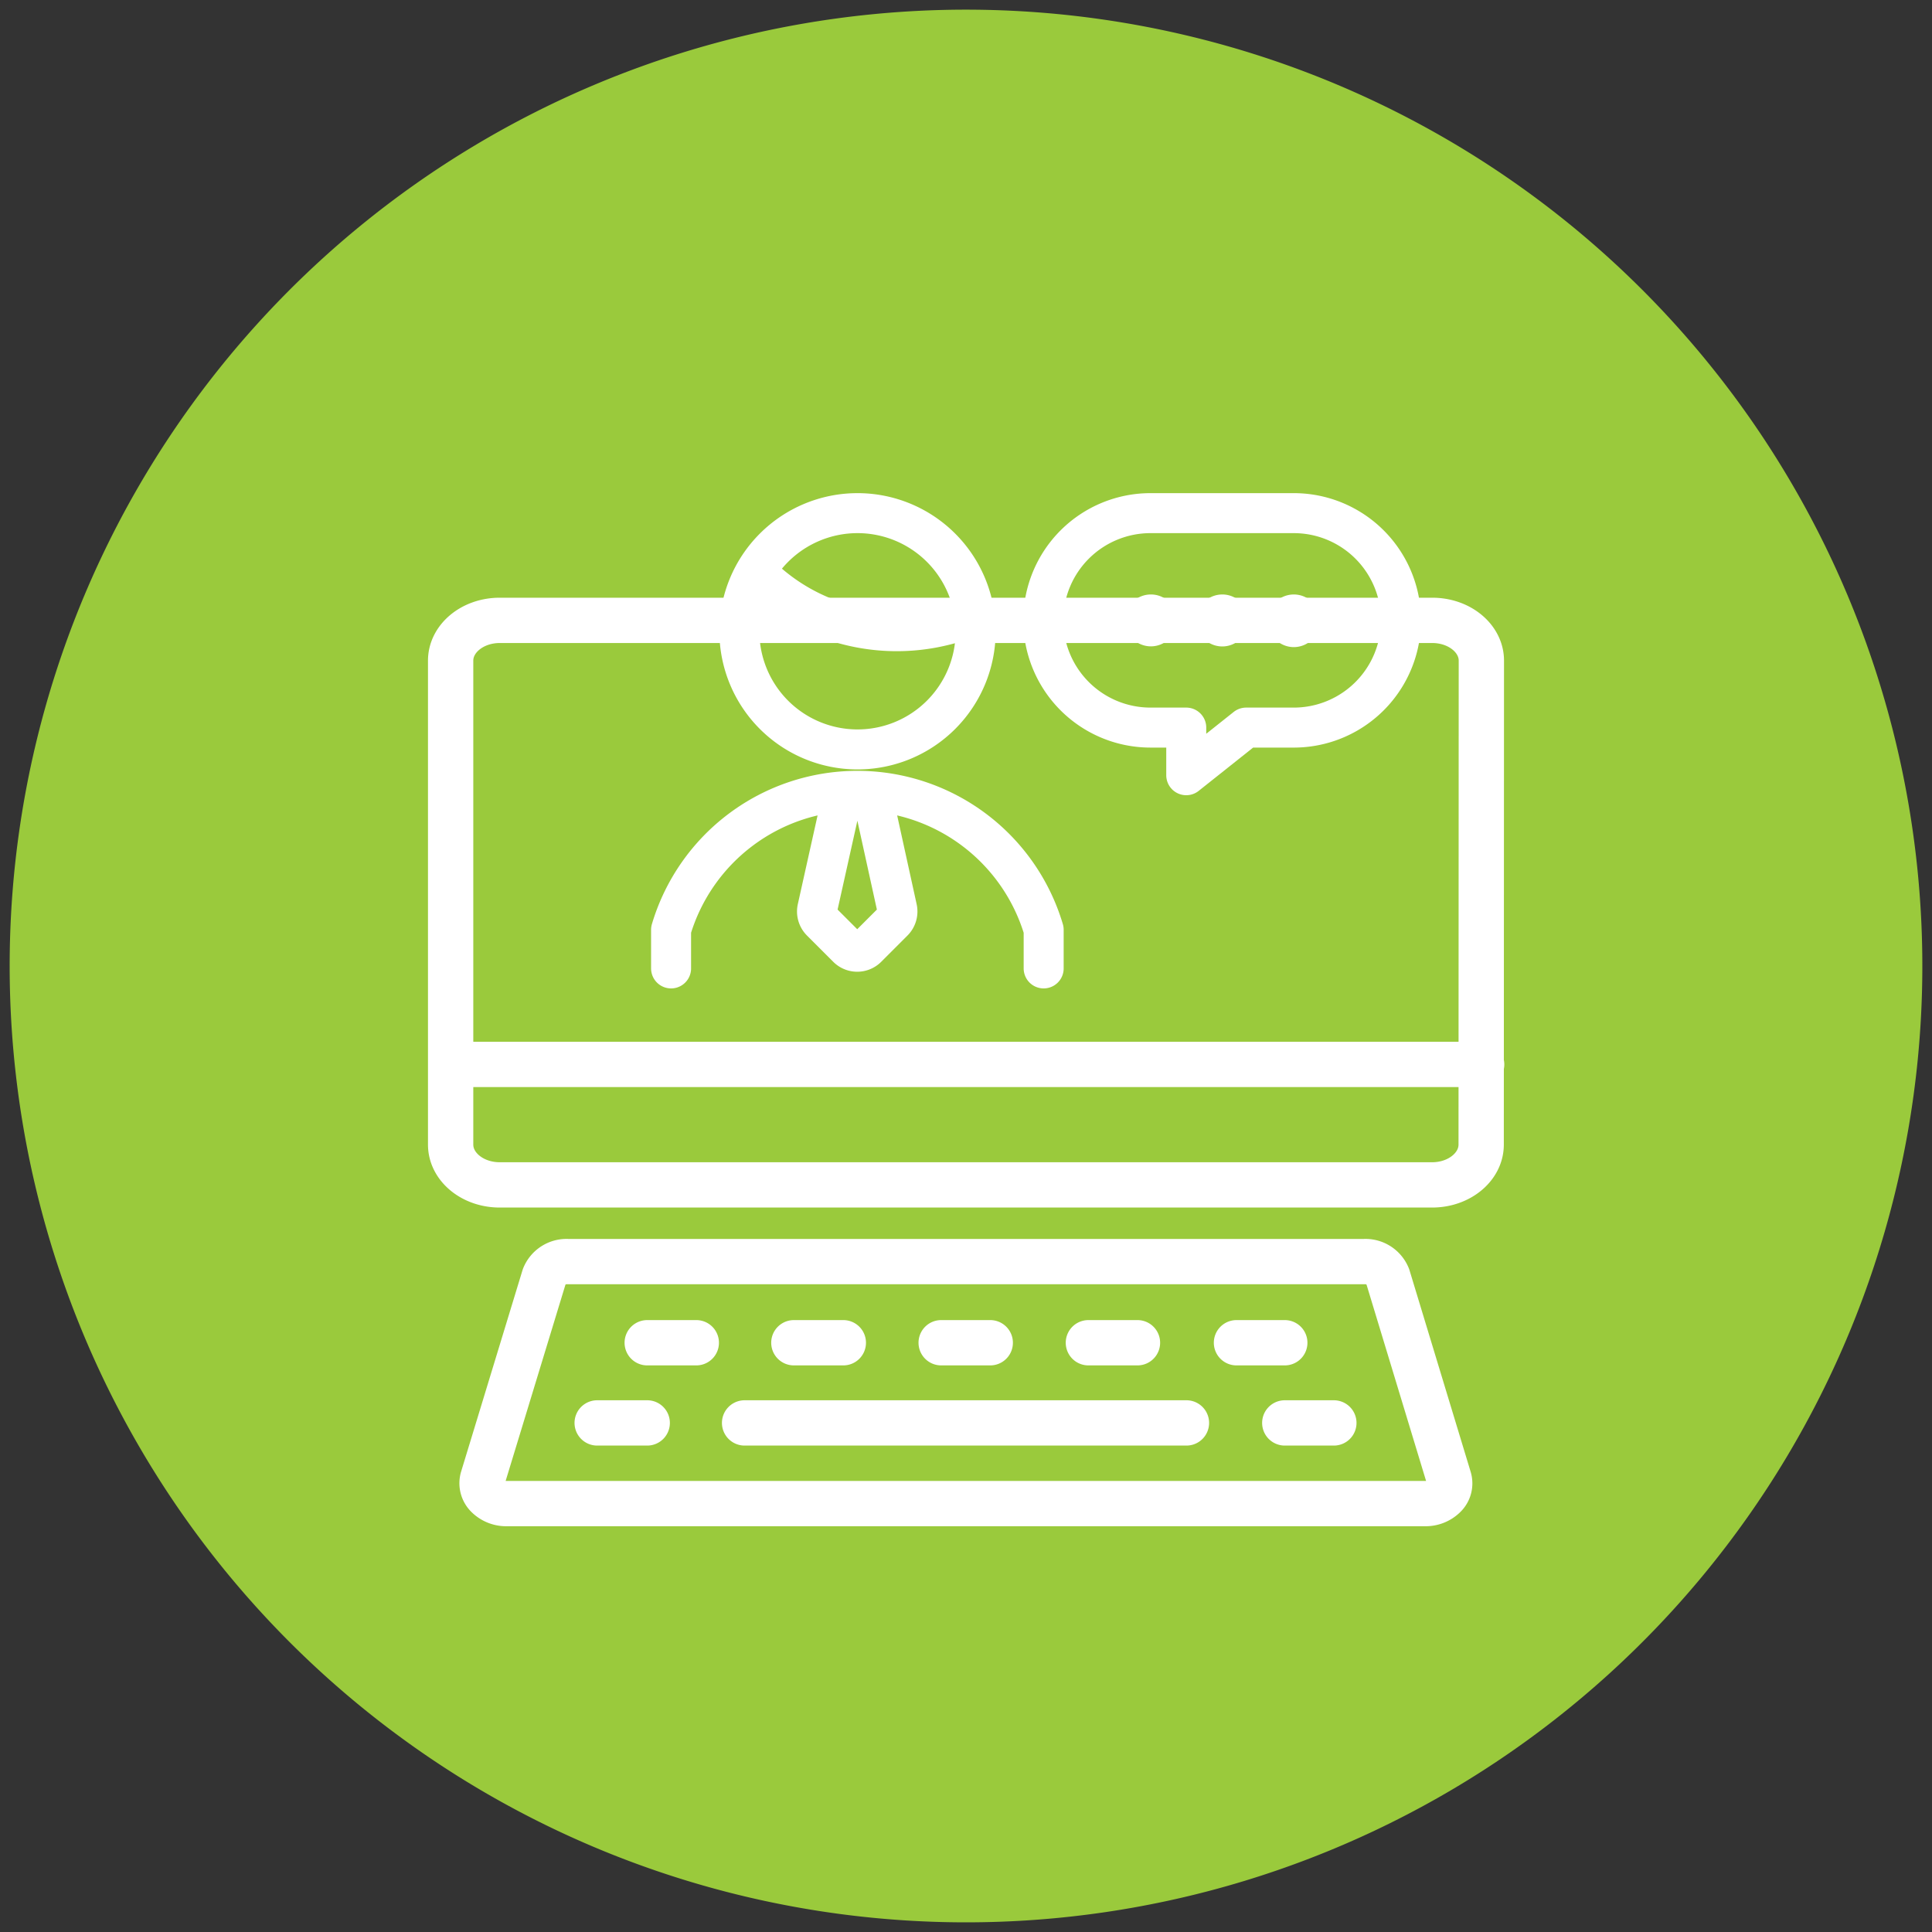
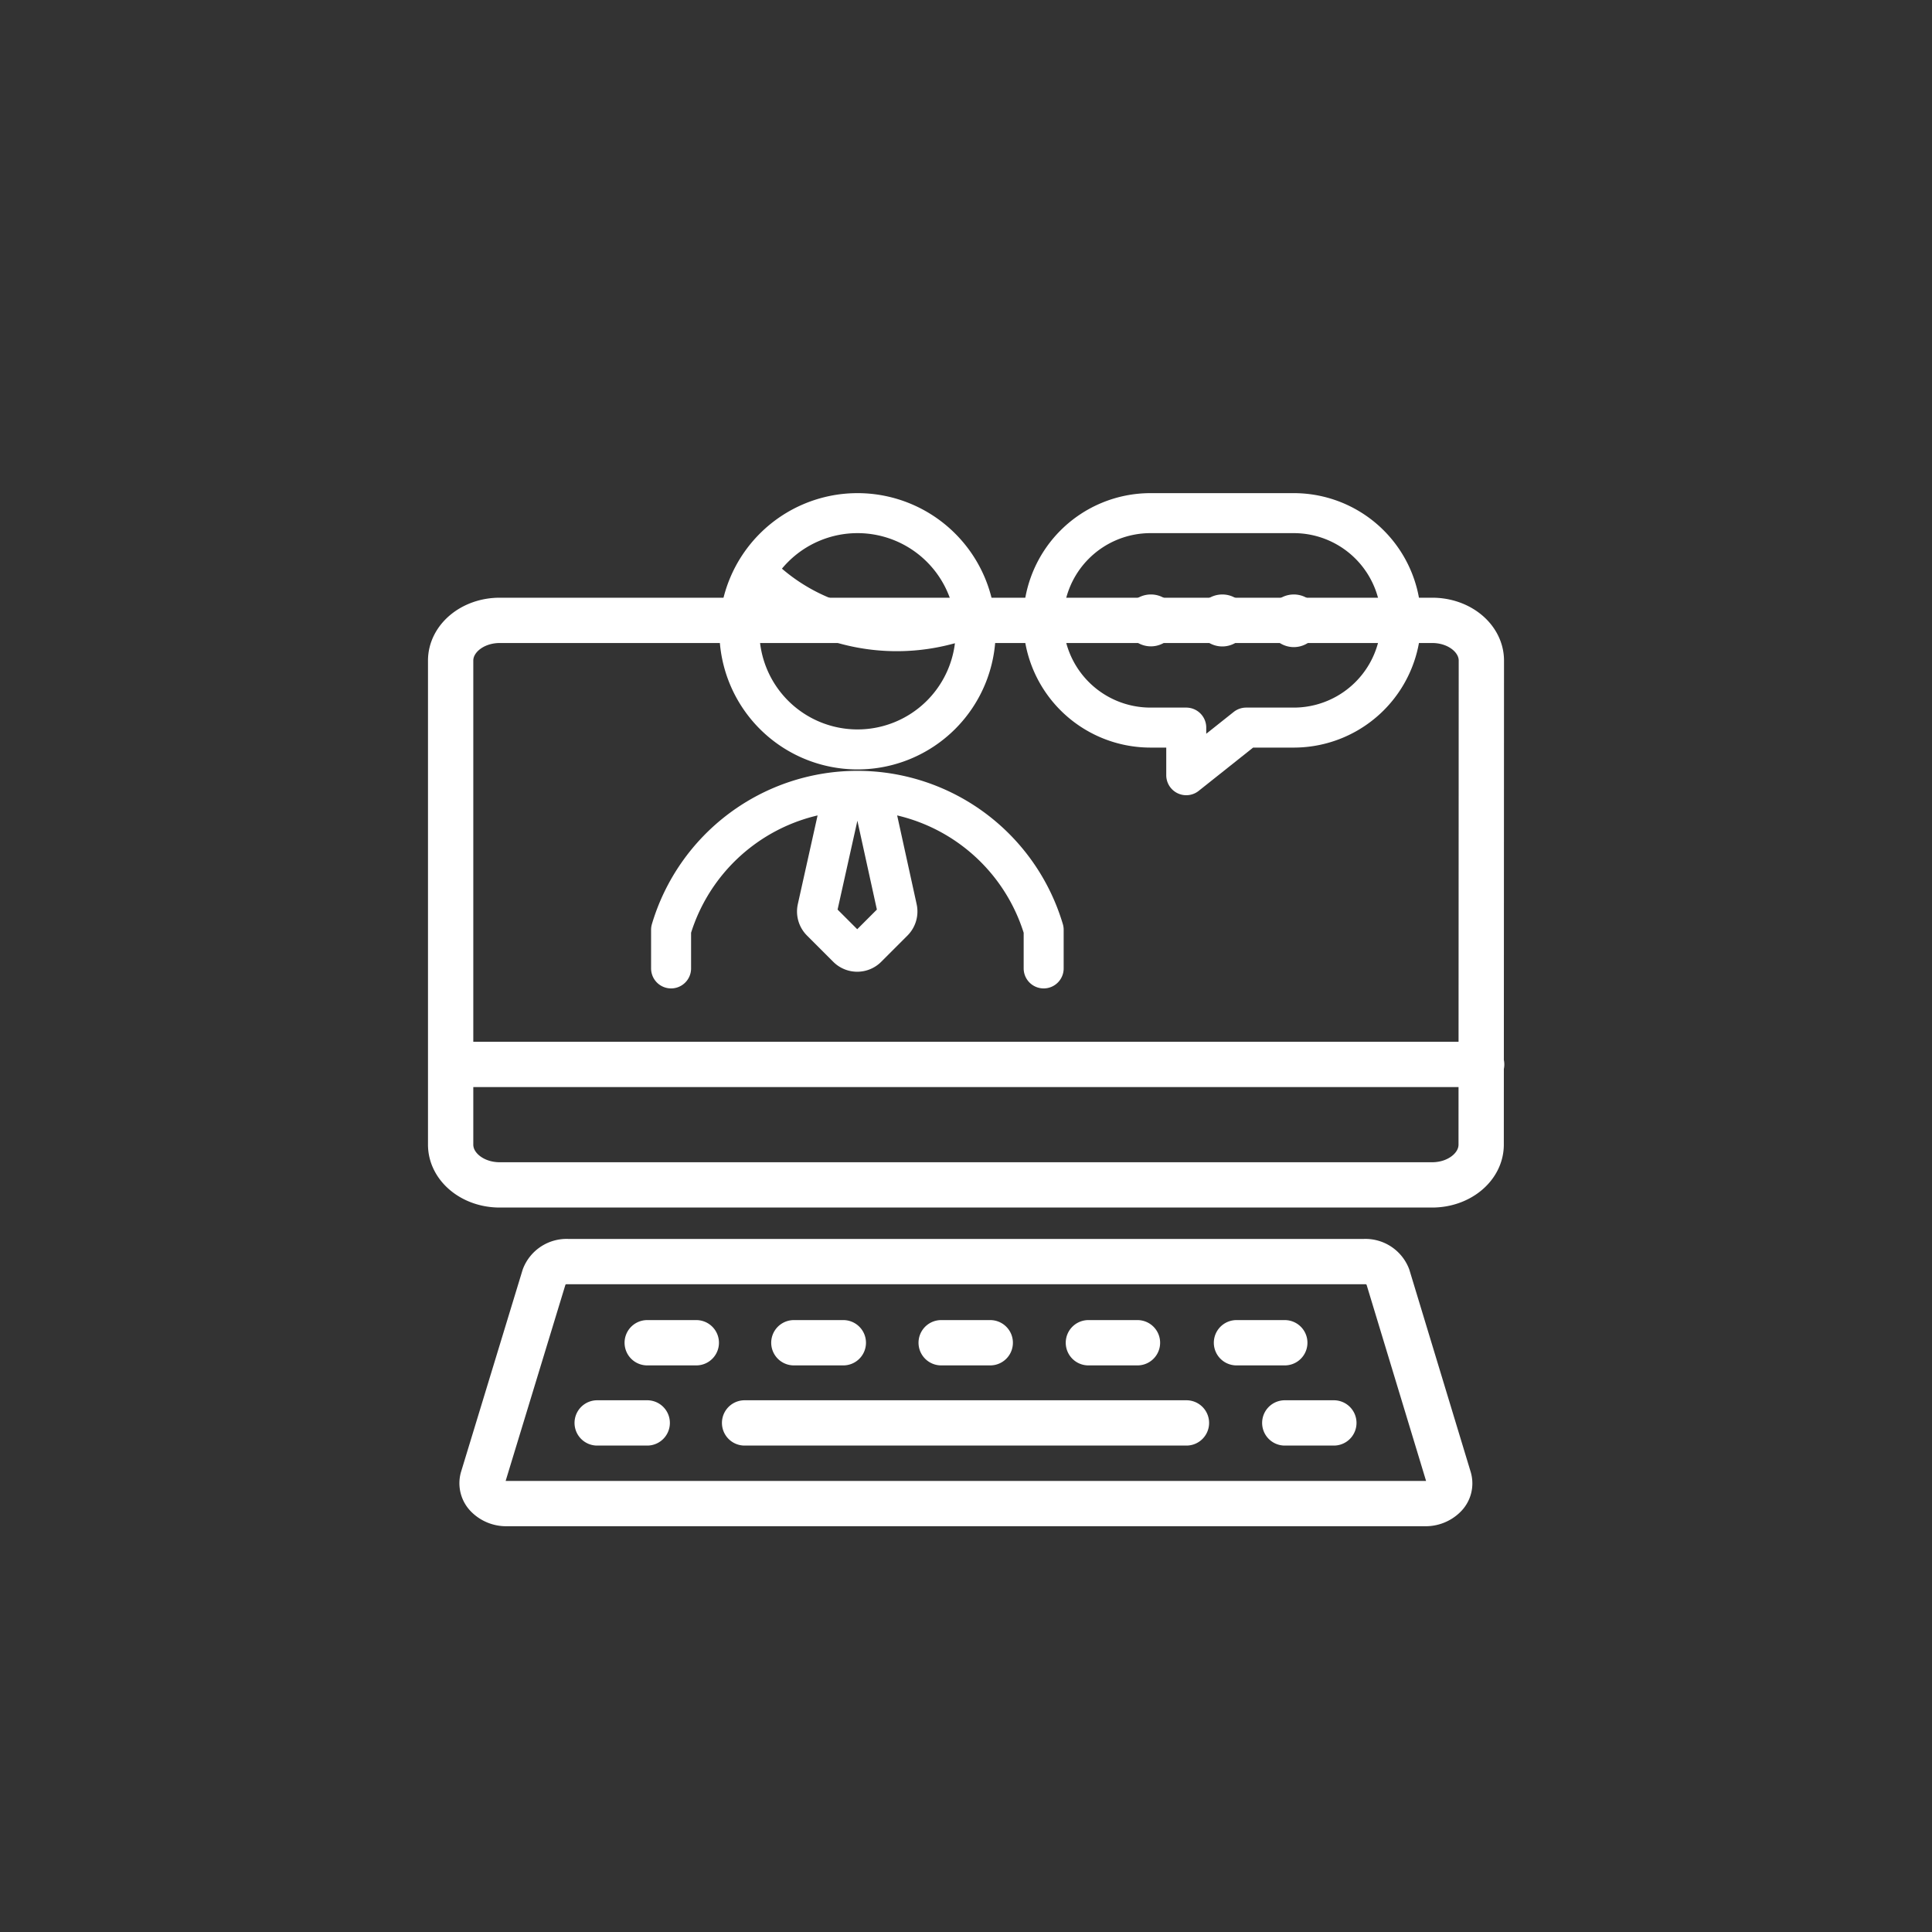
<svg xmlns="http://www.w3.org/2000/svg" preserveAspectRatio="xMidYMid slice" width="100px" height="100px" id="Layer_1" data-name="Layer 1" viewBox="0 0 200 200">
  <rect x="0" y="0" width="200" height="200" fill="#333333" stroke="none" />
  <defs>
    <style>.cls-1{fill:#9aca3c;}.cls-2,.cls-3{fill:none;stroke:#fff;stroke-linecap:round;stroke-linejoin:round;}.cls-2{stroke-width:4.14px;}.cls-3{stroke-width:4.69px;}</style>
  </defs>
-   <path class="cls-1" d="M100,199A99,99,0,1,0,1,100a99,99,0,0,0,99,99" />
  <path class="cls-2" d="M69.47,100.25v-4a20.12,20.12,0,0,1,38.57,0v4M87.31,81.93l-2.7,12.12A1.45,1.45,0,0,0,85,95.38l2.74,2.74a1.44,1.44,0,0,0,2,0l2.74-2.74a1.45,1.45,0,0,0,.39-1.33L90.21,81.93M101,65.34A12.23,12.23,0,1,1,88.76,53.12,12.23,12.23,0,0,1,101,65.34ZM78.26,59.18a20.32,20.32,0,0,0,22.55,4.53" />
  <path class="cls-2" d="M119.14,63.61a.61.61,0,0,1,.62.61.62.62,0,0,1-1.24,0,.61.61,0,0,1,.62-.61m7.39,0a.61.61,0,0,1,.62.61.62.62,0,1,1-.62-.61m7.4,0a.61.61,0,0,1,.62.61.62.62,0,1,1-1.23,0,.61.61,0,0,1,.61-.61M108,64.22a11.1,11.1,0,0,0,11.1,11.1h3.7v4.93L129,75.32h4.93a11.1,11.1,0,0,0,0-22.2H119.14A11.1,11.1,0,0,0,108,64.22Z" />
  <path class="cls-3" d="M133,147.3h5.08m-61,0h45.74m-61,0H67M128,139H133m-20.33,0h5.08m-20.32,0h5.08m-20.33,0H87.3M67,139h5.08m-25.4-28.81h106.7M150,153.05a1.8,1.8,0,0,1-.46,1.79,2.76,2.76,0,0,1-2,.81H52.44a2.76,2.76,0,0,1-2-.81,1.83,1.83,0,0,1-.47-1.79l6.36-20.87a2.49,2.49,0,0,1,2.46-1.58h82.42a2.49,2.49,0,0,1,2.46,1.58Zm3.33-34.56c0,2.3-2.27,4.17-5.08,4.17H51.73c-2.81,0-5.08-1.87-5.08-4.17V68.39c0-2.3,2.27-4.17,5.08-4.17h96.54c2.81,0,5.08,1.87,5.08,4.17Z" />
</svg>